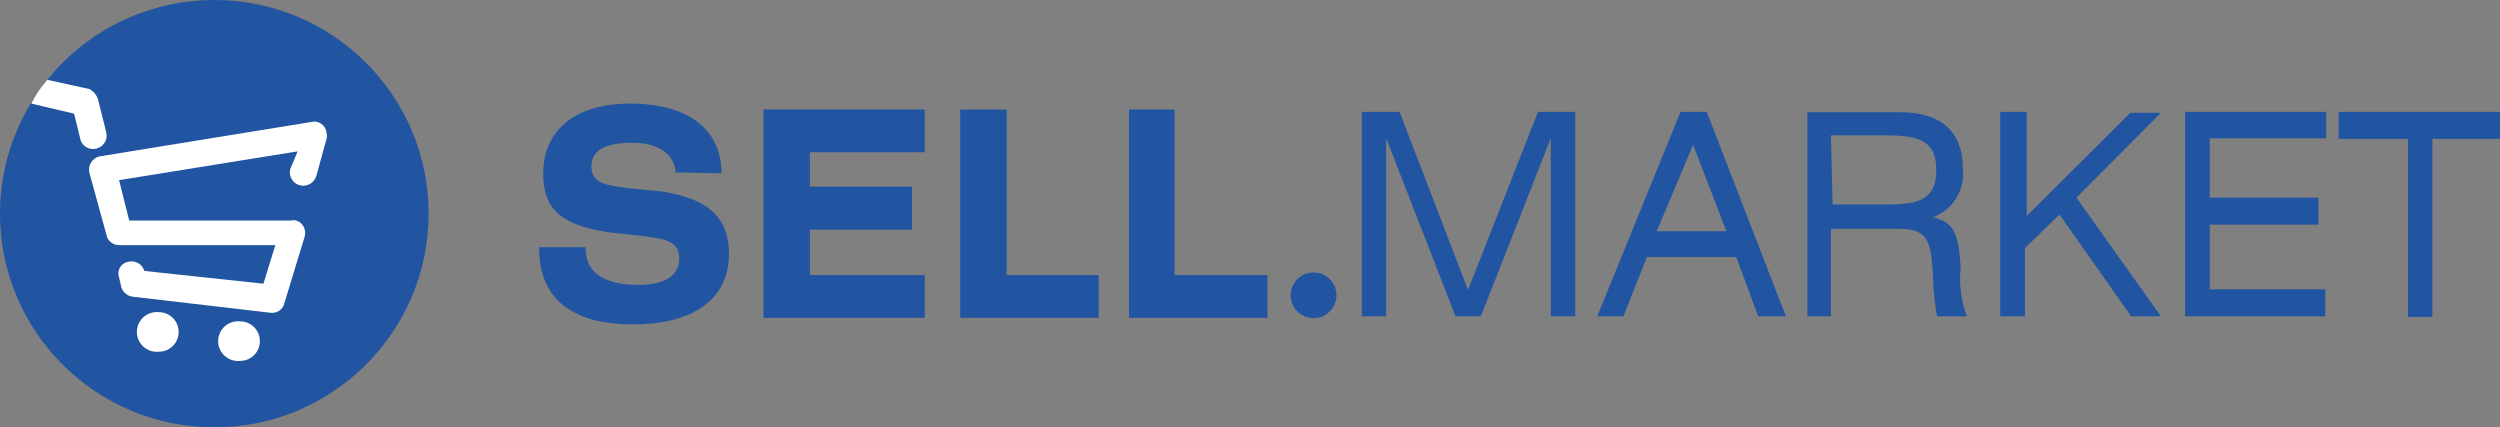
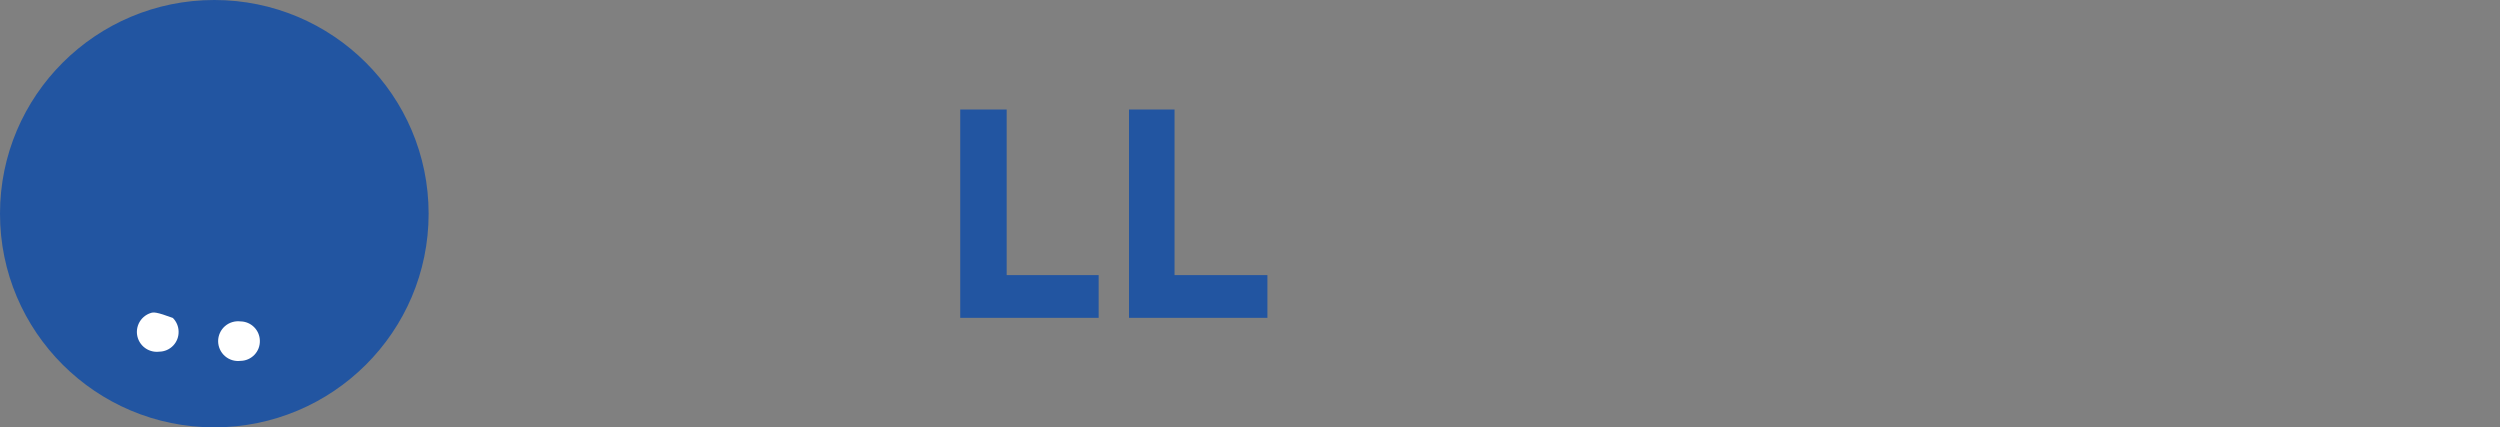
<svg xmlns="http://www.w3.org/2000/svg" width="234" height="40" viewBox="0 0 234 40" fill="none">
  <rect x="0" y="0" width="234" height="40" fill="#808080" stroke="none" />
  <path d="M20.059 40C31.138 40 40.119 31.046 40.119 20C40.119 8.954 31.138 0 20.059 0C8.981 0 0 8.954 0 20C0 31.046 8.981 40 20.059 40Z" fill="#2255A1" />
-   <path fill-rule="evenodd" clip-rule="evenodd" d="M4.43 7.472C3.835 8.145 3.329 8.892 2.926 9.694L6.938 10.639L7.495 12.917C7.523 13.091 7.588 13.257 7.686 13.404C7.784 13.551 7.913 13.675 8.064 13.768C8.215 13.86 8.384 13.918 8.56 13.94C8.736 13.96 8.914 13.943 9.083 13.889C9.393 13.798 9.656 13.591 9.817 13.312C9.978 13.032 10.024 12.702 9.947 12.389L9.167 9.278C9.032 8.869 8.742 8.53 8.359 8.333L4.43 7.472ZM11.145 25.972C11.089 25.819 11.068 25.656 11.083 25.494C11.098 25.332 11.149 25.175 11.231 25.035C11.313 24.894 11.426 24.774 11.56 24.681C11.694 24.589 11.847 24.527 12.008 24.5C12.322 24.422 12.654 24.469 12.934 24.629C13.214 24.79 13.422 25.052 13.513 25.361L24.657 26.555L25.771 22.944H11.145C10.909 22.944 10.678 22.875 10.481 22.747C10.283 22.619 10.127 22.437 10.03 22.222L8.359 16.139C8.291 15.815 8.352 15.478 8.529 15.198C8.706 14.919 8.984 14.718 9.306 14.639L29.142 11.417C29.305 11.376 29.474 11.37 29.639 11.402C29.803 11.433 29.959 11.501 30.094 11.599C30.23 11.697 30.342 11.823 30.423 11.97C30.504 12.116 30.552 12.278 30.563 12.444C30.619 12.625 30.619 12.819 30.563 13L29.616 16.444C29.571 16.607 29.494 16.759 29.39 16.892C29.285 17.025 29.156 17.136 29.008 17.219C28.86 17.302 28.698 17.354 28.529 17.374C28.361 17.393 28.191 17.38 28.028 17.333C27.718 17.242 27.455 17.036 27.294 16.756C27.133 16.477 27.087 16.146 27.164 15.833L27.861 14.167L11.145 16.861L12.092 20.639H27.248C27.404 20.601 27.566 20.601 27.722 20.639C27.876 20.689 28.019 20.769 28.142 20.875C28.264 20.98 28.365 21.109 28.438 21.254C28.51 21.399 28.553 21.556 28.564 21.718C28.575 21.879 28.554 22.041 28.502 22.194L26.607 28.417C26.536 28.686 26.37 28.92 26.14 29.078C25.91 29.236 25.631 29.307 25.354 29.278L12.482 27.778C12.232 27.759 11.993 27.667 11.795 27.514C11.597 27.361 11.448 27.153 11.367 26.917L11.145 25.972Z" fill="white" />
-   <path fill-rule="evenodd" clip-rule="evenodd" d="M24.323 31.889C24.315 31.412 24.122 30.957 23.784 30.62C23.446 30.283 22.99 30.09 22.512 30.083C22.249 30.051 21.983 30.075 21.731 30.153C21.478 30.231 21.245 30.362 21.047 30.536C20.849 30.711 20.691 30.925 20.582 31.166C20.474 31.406 20.417 31.667 20.417 31.93C20.417 32.194 20.474 32.454 20.582 32.695C20.691 32.935 20.849 33.15 21.047 33.324C21.245 33.499 21.478 33.63 21.731 33.708C21.983 33.786 22.249 33.81 22.512 33.778C22.756 33.774 22.996 33.722 23.22 33.625C23.443 33.528 23.645 33.387 23.814 33.211C23.982 33.035 24.114 32.828 24.202 32.601C24.289 32.374 24.33 32.132 24.323 31.889ZM16.717 31.027C16.709 30.551 16.516 30.096 16.178 29.759C15.84 29.422 15.384 29.229 14.906 29.222C14.643 29.19 14.377 29.213 14.125 29.292C13.872 29.37 13.639 29.5 13.441 29.675C13.243 29.85 13.085 30.064 12.976 30.305C12.868 30.545 12.812 30.806 12.812 31.069C12.812 31.333 12.868 31.593 12.976 31.834C13.085 32.074 13.243 32.288 13.441 32.463C13.639 32.638 13.872 32.768 14.125 32.846C14.377 32.925 14.643 32.949 14.906 32.916C15.15 32.913 15.39 32.861 15.614 32.764C15.838 32.666 16.04 32.526 16.208 32.35C16.377 32.174 16.508 31.967 16.596 31.74C16.683 31.513 16.724 31.27 16.717 31.027Z" fill="white" />
-   <path d="M122.948 29.778C124.133 29.778 125.093 28.82 125.093 27.639C125.093 26.458 124.133 25.5 122.948 25.5C121.763 25.5 120.803 26.458 120.803 27.639C120.803 28.82 121.763 29.778 122.948 29.778Z" fill="#2255A1" />
+   <path fill-rule="evenodd" clip-rule="evenodd" d="M24.323 31.889C24.315 31.412 24.122 30.957 23.784 30.62C23.446 30.283 22.99 30.09 22.512 30.083C22.249 30.051 21.983 30.075 21.731 30.153C21.478 30.231 21.245 30.362 21.047 30.536C20.849 30.711 20.691 30.925 20.582 31.166C20.474 31.406 20.417 31.667 20.417 31.93C20.417 32.194 20.474 32.454 20.582 32.695C20.691 32.935 20.849 33.15 21.047 33.324C21.245 33.499 21.478 33.63 21.731 33.708C21.983 33.786 22.249 33.81 22.512 33.778C22.756 33.774 22.996 33.722 23.22 33.625C23.443 33.528 23.645 33.387 23.814 33.211C23.982 33.035 24.114 32.828 24.202 32.601C24.289 32.374 24.33 32.132 24.323 31.889ZM16.717 31.027C16.709 30.551 16.516 30.096 16.178 29.759C14.643 29.19 14.377 29.213 14.125 29.292C13.872 29.37 13.639 29.5 13.441 29.675C13.243 29.85 13.085 30.064 12.976 30.305C12.868 30.545 12.812 30.806 12.812 31.069C12.812 31.333 12.868 31.593 12.976 31.834C13.085 32.074 13.243 32.288 13.441 32.463C13.639 32.638 13.872 32.768 14.125 32.846C14.377 32.925 14.643 32.949 14.906 32.916C15.15 32.913 15.39 32.861 15.614 32.764C15.838 32.666 16.04 32.526 16.208 32.35C16.377 32.174 16.508 31.967 16.596 31.74C16.683 31.513 16.724 31.27 16.717 31.027Z" fill="white" />
  <path d="M109.937 10.25H105.675V29.75H118.63V25.75H109.937V10.25Z" fill="#2255A1" />
  <path d="M94.224 10.25H89.878V29.75H102.833V25.75H94.224V10.25Z" fill="#2255A1" />
-   <path d="M71.462 10.25V29.75H86.562V25.75H75.808V21.5H85.364V17.472H75.808V14.25H86.562V10.25H71.462Z" fill="#2255A1" />
-   <path d="M67.534 16.222C67.534 12.139 64.441 9.694 58.98 9.694C53.52 9.694 50.845 12.472 50.845 16.222C50.845 19.972 52.99 21.167 57.253 21.778L60.346 22.111C62.63 22.417 63.577 22.722 63.577 24.222C63.577 25.722 62.296 26.667 59.788 26.667C56.473 26.667 54.801 25.5 54.801 23.139H50.455C50.455 28 53.548 30.361 59.231 30.361C64.915 30.361 68.23 28 68.23 23.75C68.23 20.278 66.168 18.555 61.906 17.917L58.758 17.611C56.389 17.305 55.358 17.055 55.358 15.555C55.358 14.055 56.696 13.361 59.148 13.361C61.599 13.361 63.104 14.389 63.243 16.139L67.534 16.222Z" fill="#2255A1" />
-   <path d="M127.462 10.472V29.611H129.746V12.944L136.238 29.611H138.606L145.153 12.944V29.611H147.438V10.472H143.955L137.408 27.139L131 10.472H127.462ZM149.5 29.611H151.951L154.152 24.055H162.51L164.572 29.611H167.163L159.752 10.472H157.3L149.5 29.611ZM155.072 21.639L158.471 13.556L161.591 21.639H155.072ZM169.002 29.611H171.37V21.417H177.527C180.313 21.417 180.759 22.194 180.926 25.972C180.959 27.194 181.09 28.41 181.316 29.611H184.102C183.555 28.139 183.354 26.561 183.517 25C183.294 21.528 182.737 20.805 180.926 20.333C181.849 19.989 182.628 19.343 183.134 18.5C183.64 17.657 183.844 16.668 183.712 15.694C183.712 12.389 181.734 10.5 177.861 10.5H169.169V29.639L169.002 29.611ZM171.37 12.667H176.58C179.812 12.667 181.233 13.306 181.233 15.917C181.233 18.528 179.812 19.139 176.719 19.139H171.537L171.37 12.667ZM189.535 10.472H187.223V29.611H189.535V23.222L192.767 20.083L199.481 29.611H202.267L194.355 18.5L202.267 10.556H199.398L189.702 20.222V10.472H189.535ZM204.357 29.611H217.646V27.083H206.836V21.028H217.005V18.5H206.836V12.944H217.73V10.472H204.524V29.611H204.357ZM218.9 10.472V13H225.391V29.667H227.676V13H234.028V10.472H218.9Z" fill="#2255A1" />
</svg>